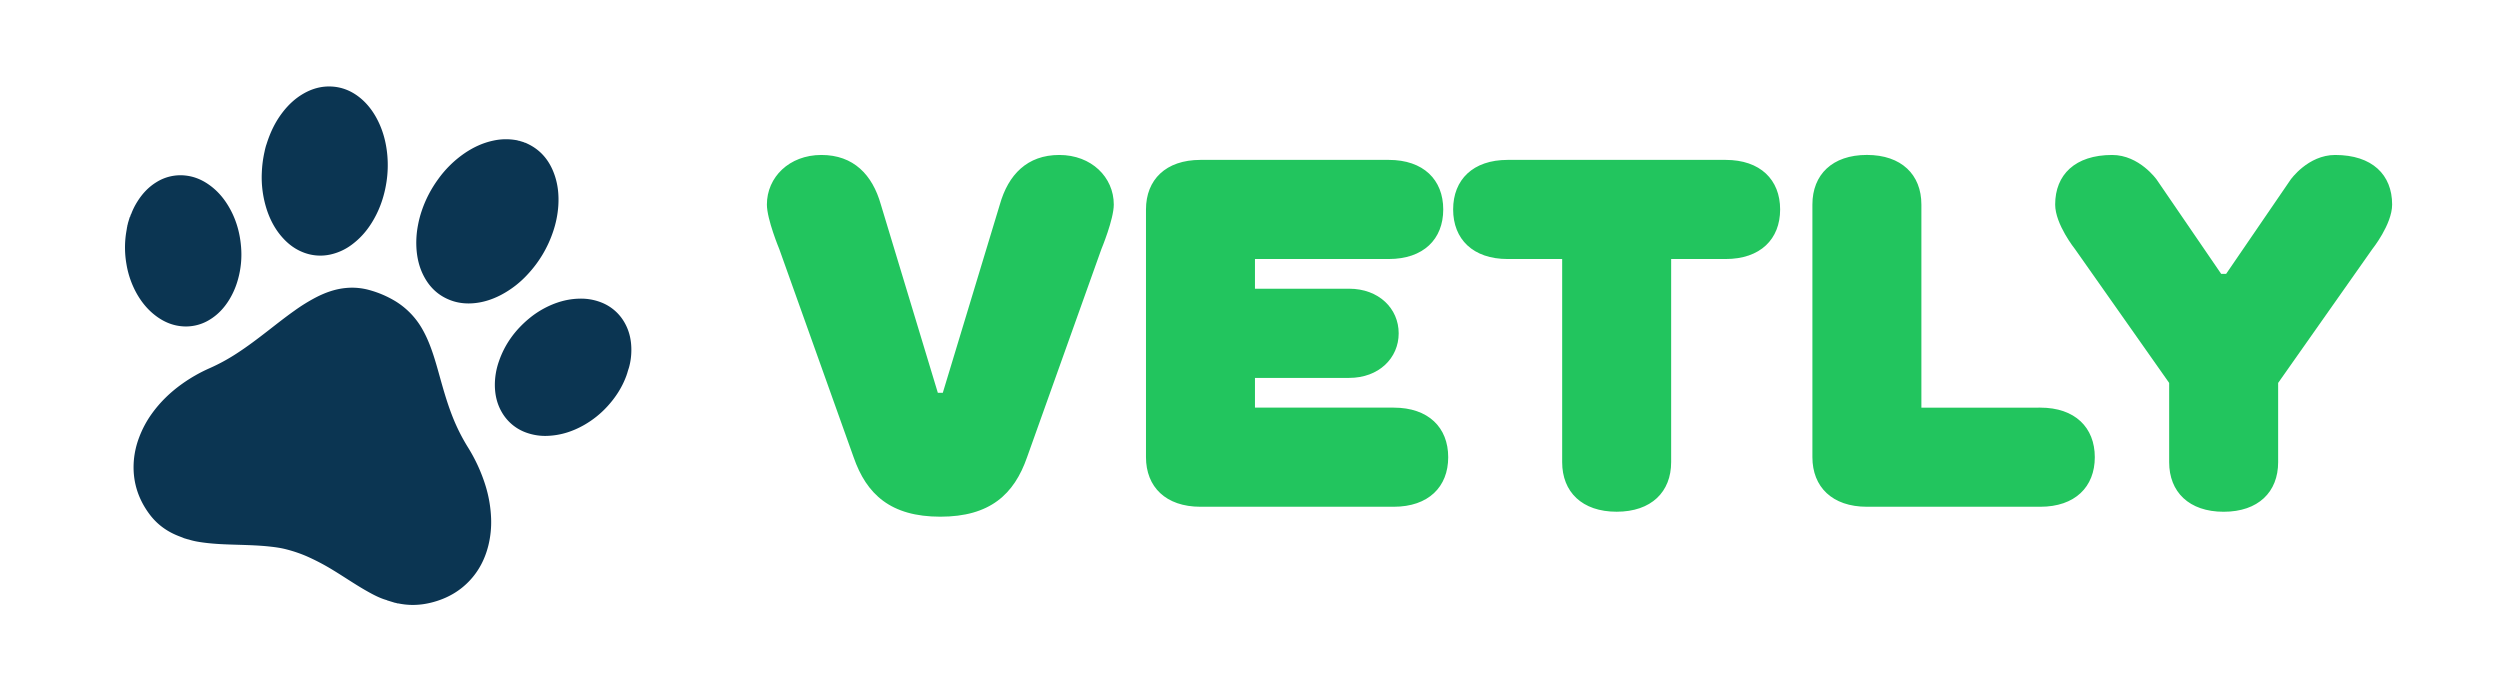
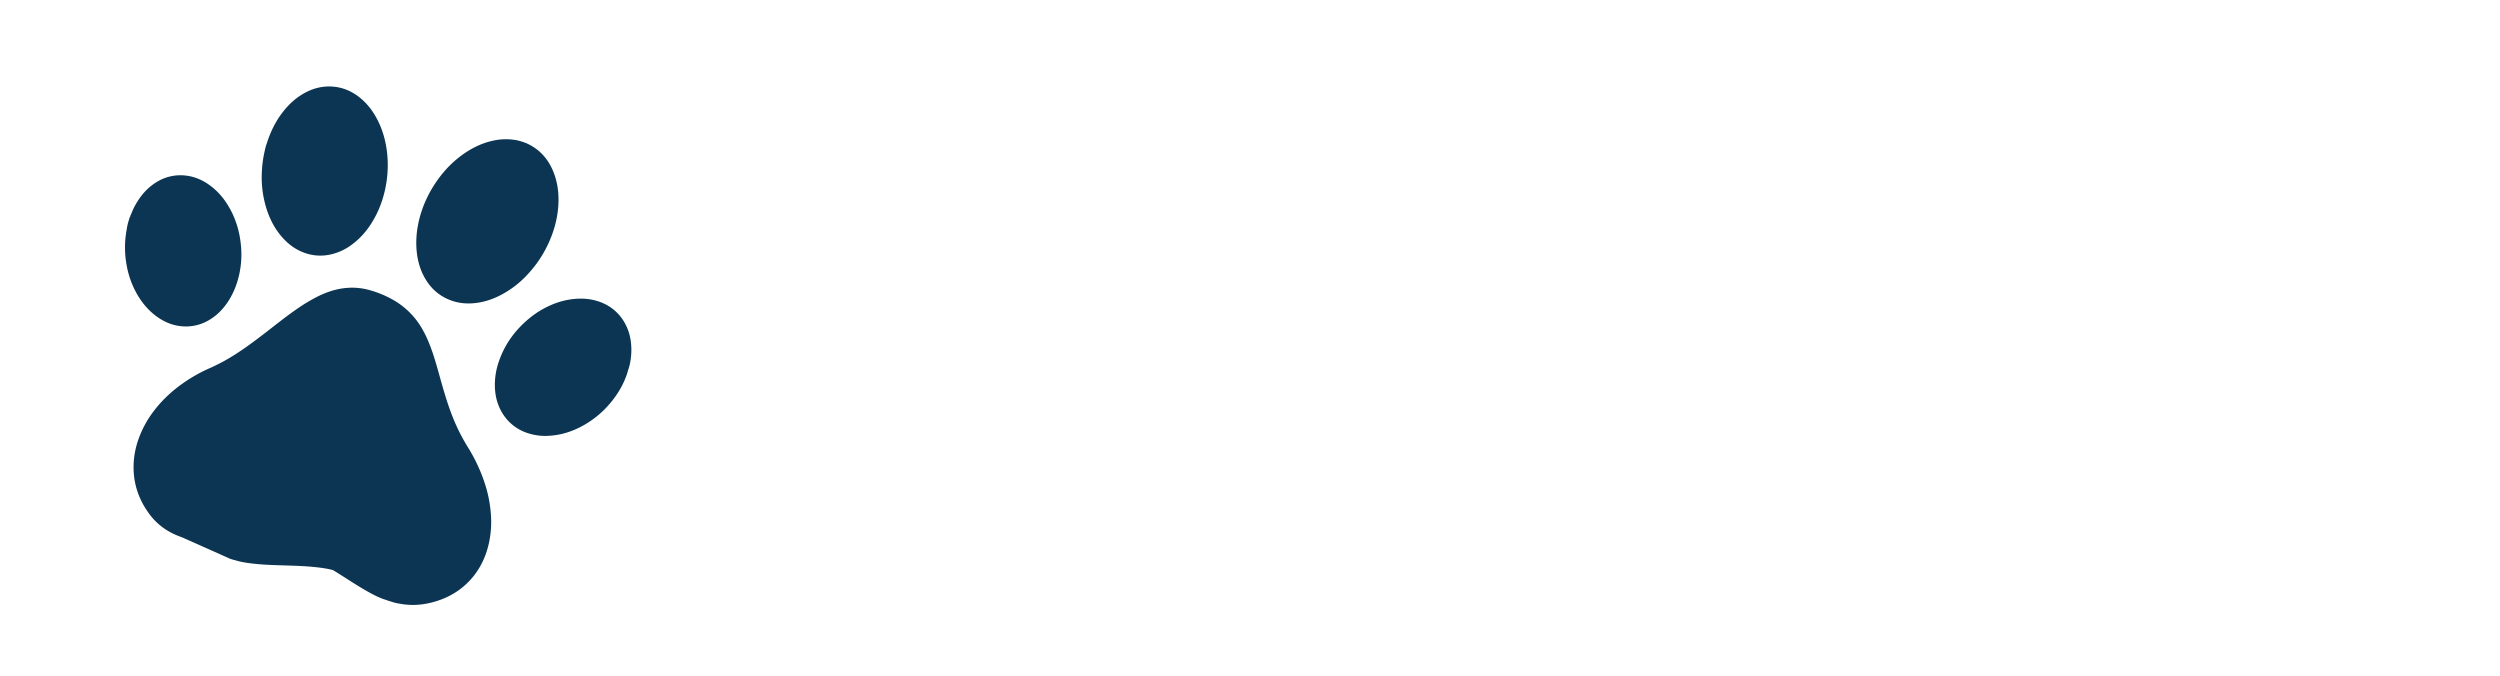
<svg xmlns="http://www.w3.org/2000/svg" xmlns:ns1="http://sodipodi.sourceforge.net/DTD/sodipodi-0.dtd" xmlns:ns2="http://www.inkscape.org/namespaces/inkscape" width="74" height="20" viewBox="0 0 74 20" version="1.1" id="svg5" ns1:docname="vetpet_logo.svg" ns2:version="1.4.2 (ebf0e94, 2025-05-08)">
  <defs id="defs5" />
  <ns1:namedview id="namedview5" pagecolor="#ffffff" bordercolor="#000000" borderopacity="0.25" ns2:showpageshadow="2" ns2:pageopacity="0.0" ns2:pagecheckerboard="0" ns2:deskcolor="#d1d1d1" ns2:zoom="7.7599919" ns2:cx="30.605702" ns2:cy="-5.1546446" ns2:window-width="1920" ns2:window-height="944" ns2:window-x="0" ns2:window-y="0" ns2:window-maximized="1" ns2:current-layer="svg5" />
-   <path style="font-size:14.667px;font-family:'Rounds Black';-inkscape-font-specification:'Rounds Black, ';fill:#22c55e" d="m 27.907,11.627 h -0.147 l -1.687,-5.573 c -0.249,-0.88 -0.807,-1.467 -1.76,-1.467 -0.953,0 -1.613,0.66 -1.613,1.467 0,0.44 0.367,1.32 0.367,1.32 l 2.2,6.16 c 0.381,1.1 1.1,1.76 2.567,1.76 1.467,0 2.185,-0.66 2.567,-1.76 l 2.2,-6.16 c 0,0 0.367,-0.88 0.367,-1.32 0,-0.807 -0.66,-1.467 -1.613,-1.467 -0.953,0 -1.511,0.587 -1.76,1.467 z M 41.107,7.667 c 1.027,0 1.613,-0.587 1.613,-1.467 0,-0.88 -0.587,-1.467 -1.613,-1.467 h -5.573 c -1.027,0 -1.613,0.587 -1.613,1.467 v 7.333 c 0,0.88 0.587,1.467 1.613,1.467 h 5.72 c 1.027,0 1.613,-0.587 1.613,-1.467 0,-0.88 -0.587,-1.467 -1.613,-1.467 h -4.107 v -0.88 h 2.787 c 0.88,0 1.467,-0.587 1.467,-1.32 0,-0.733 -0.587,-1.32 -1.467,-1.32 h -2.787 v -0.88 z m 5.133,0 v 6.013 c 0,0.88 0.587,1.467 1.613,1.467 1.027,0 1.613,-0.587 1.613,-1.467 V 7.667 h 1.613 c 1.027,0 1.613,-0.587 1.613,-1.467 0,-0.88 -0.587,-1.467 -1.613,-1.467 h -6.453 c -1.027,0 -1.613,0.587 -1.613,1.467 0,0.88 0.587,1.467 1.613,1.467 z M 56.873,12.067 V 6.053 c 0,-0.88 -0.587,-1.467 -1.613,-1.467 -1.027,0 -1.613,0.587 -1.613,1.467 v 7.48 c 0,0.88 0.587,1.467 1.613,1.467 h 5.133 c 1.027,0 1.613,-0.587 1.613,-1.467 0,-0.88 -0.587,-1.467 -1.613,-1.467 z M 65.747,8.107 63.84,5.32 c 0,0 -0.513,-0.733 -1.32,-0.733 -1.1,0 -1.687,0.587 -1.687,1.467 0,0.587 0.587,1.32 0.587,1.32 l 2.787,3.96 v 2.347 c 0,0.88 0.587,1.467 1.613,1.467 1.027,0 1.613,-0.587 1.613,-1.467 v -2.347 l 2.787,-3.96 c 0,0 0.587,-0.733 0.587,-1.32 0,-0.88 -0.587,-1.467 -1.687,-1.467 -0.807,0 -1.32,0.733 -1.32,0.733 l -1.907,2.787 z" id="text5" aria-label="Vetly" />
  <title id="title1">ionicons-v5-n</title>
  <title id="title1-3">Paw SVG Icon</title>
-   <path fill="currentColor" fill-rule="evenodd" d="M 5.419,15.918 C 5.361,15.895 5.302,15.874 5.245,15.85 4.921,15.717 4.648,15.514 4.436,15.235 4.072,14.753 3.91,14.21 3.964,13.606 A 2.515,2.515 0 0 1 4.119,12.946 3.012,3.012 0 0 1 4.493,12.247 C 4.741,11.901 5.043,11.61 5.389,11.363 A 4.614,4.614 0 0 1 6.22,10.892 5.659,5.659 0 0 0 7.007,10.462 c 0.317,-0.205 0.617,-0.433 0.915,-0.664 0.263,-0.204 0.524,-0.411 0.796,-0.603 a 5.234,5.234 0 0 1 0.639,-0.395 c 0.279,-0.143 0.571,-0.247 0.887,-0.276 a 1.902,1.902 0 0 1 0.698,0.064 3.042,3.042 0 0 1 0.737,0.313 2.29,2.29 0 0 1 0.831,0.857 c 0.139,0.246 0.239,0.507 0.326,0.774 0.092,0.284 0.167,0.572 0.249,0.858 0.092,0.323 0.191,0.643 0.315,0.955 a 5.656,5.656 0 0 0 0.45,0.894 4.874,4.874 0 0 1 0.508,1.094 3.759,3.759 0 0 1 0.179,1.016 2.901,2.901 0 0 1 -0.082,0.8 c -0.1,0.399 -0.282,0.755 -0.569,1.054 -0.265,0.277 -0.585,0.468 -0.949,0.585 -0.268,0.086 -0.542,0.13 -0.824,0.115 a 2.003,2.003 0 0 1 -0.298,-0.037 c -0.014,-0.003 -0.027,-0.004 -0.041,-0.006 -0.014,0.003 -0.026,-0.006 -0.04,-0.009 -0.011,-0.002 -0.021,-0.01 -0.034,-0.006 l -0.244,-0.075 c -0.008,-0.01 -0.02,-0.008 -0.03,-0.013 l -0.052,-0.016 c -0.206,-0.07 -0.395,-0.176 -0.583,-0.284 -0.317,-0.184 -0.62,-0.391 -0.934,-0.582 A 6.601,6.601 0 0 0 9.07,16.462 4.139,4.139 0 0 0 8.488,16.264 c -0.158,-0.042 -0.321,-0.066 -0.484,-0.084 -0.322,-0.036 -0.644,-0.045 -0.967,-0.055 -0.342,-0.01 -0.683,-0.02 -1.022,-0.066 -0.138,-0.019 -0.275,-0.041 -0.408,-0.083 -0.027,-0.009 -0.056,-0.013 -0.083,-0.022 -0.035,-0.013 -0.071,-0.017 -0.104,-0.036 M 15.577,4.238 c 0.423,0.187 0.691,0.513 0.839,0.944 0.102,0.295 0.13,0.6 0.11,0.91 a 3.025,3.025 0 0 1 -0.16,0.781 3.458,3.458 0 0 1 -0.741,1.241 2.911,2.911 0 0 1 -0.797,0.617 C 14.559,8.871 14.275,8.961 13.97,8.979 13.756,8.991 13.547,8.966 13.346,8.891 12.997,8.762 12.739,8.529 12.562,8.205 12.41,7.929 12.341,7.63 12.325,7.317 a 2.756,2.756 0 0 1 0.047,-0.65 3.085,3.085 0 0 1 0.113,-0.432 c 0.113,-0.333 0.274,-0.641 0.48,-0.925 A 3.171,3.171 0 0 1 13.753,4.535 c 0.261,-0.177 0.542,-0.308 0.851,-0.373 a 1.738,1.738 0 0 1 0.685,-0.012 c 0.008,-0.002 0.015,0.002 0.022,0.004 l 0.021,0.006 c 0.011,0.002 0.02,0.01 0.031,0.006 l 0.144,0.044 c 0.007,0.01 0.019,0.008 0.029,0.013 l 0.021,0.006 c 0.007,0.002 0.015,0.003 0.021,0.009 M 3.883,6.336 C 3.931,6.205 3.995,6.08 4.07,5.961 4.215,5.731 4.397,5.535 4.631,5.392 A 1.336,1.336 0 0 1 5.482,5.195 C 5.73,5.22 5.955,5.31 6.16,5.45 6.396,5.61 6.585,5.817 6.735,6.058 6.969,6.431 7.094,6.841 7.133,7.278 A 2.721,2.721 0 0 1 7.039,8.288 2.327,2.327 0 0 1 6.79,8.864 C 6.643,9.105 6.458,9.308 6.216,9.457 A 1.334,1.334 0 0 1 5.314,9.65 C 5.077,9.618 4.862,9.525 4.666,9.388 4.403,9.204 4.202,8.965 4.045,8.686 A 2.673,2.673 0 0 1 3.743,7.818 2.855,2.855 0 0 1 3.73,6.915 c 0.008,-0.053 0.018,-0.106 0.026,-0.159 0.002,-0.025 0.011,-0.048 0.013,-0.073 3.007e-4,-0.011 0.005,-0.019 0.007,-0.029 0.002,-0.013 0.012,-0.024 0.008,-0.039 L 3.841,6.427 C 3.858,6.414 3.858,6.393 3.864,6.375 3.87,6.362 3.871,6.347 3.883,6.337 M 7.885,4.282 C 8,3.911 8.155,3.593 8.378,3.308 8.546,3.093 8.743,2.91 8.98,2.773 9.236,2.625 9.511,2.547 9.808,2.561 c 0.298,0.014 0.563,0.117 0.8,0.295 0.209,0.158 0.373,0.355 0.504,0.58 0.208,0.359 0.316,0.75 0.353,1.161 0.023,0.261 0.015,0.522 -0.024,0.782 -0.022,0.147 -0.053,0.293 -0.094,0.436 a 3.07,3.07 0 0 1 -0.202,0.525 C 10.97,6.693 10.739,6.999 10.421,7.236 A 1.642,1.642 0 0 1 9.764,7.537 1.38,1.38 0 0 1 8.971,7.468 C 8.739,7.377 8.543,7.232 8.376,7.048 8.157,6.809 8.006,6.529 7.903,6.223 a 3.094,3.094 0 0 1 -0.153,-1.12 3.419,3.419 0 0 1 0.082,-0.62 1.895,1.895 0 0 1 0.052,-0.202 m 10.676,6.78 -0.013,0.043 c -0.126,0.353 -0.325,0.661 -0.577,0.934 a 2.824,2.824 0 0 1 -0.679,0.541 c -0.326,0.186 -0.675,0.302 -1.052,0.321 A 1.656,1.656 0 0 1 15.579,12.806 1.358,1.358 0 0 1 14.852,12.198 C 14.713,11.958 14.653,11.697 14.648,11.423 a 2.109,2.109 0 0 1 0.117,-0.719 c 0.174,-0.512 0.481,-0.932 0.896,-1.276 A 2.658,2.658 0 0 1 16.112,9.125 C 16.442,8.95 16.791,8.845 17.167,8.84 a 1.629,1.629 0 0 1 0.62,0.108 1.355,1.355 0 0 1 0.702,0.605 c 0.146,0.257 0.203,0.536 0.199,0.829 -0.002,0.162 -0.023,0.322 -0.065,0.478 l -0.013,0.043 a 2.814,2.814 0 0 0 -0.048,0.159" id="path1-6" style="fill:#0b3552;fill-opacity:1;stroke-width:0.309" />
+   <path fill="currentColor" fill-rule="evenodd" d="M 5.419,15.918 C 5.361,15.895 5.302,15.874 5.245,15.85 4.921,15.717 4.648,15.514 4.436,15.235 4.072,14.753 3.91,14.21 3.964,13.606 A 2.515,2.515 0 0 1 4.119,12.946 3.012,3.012 0 0 1 4.493,12.247 C 4.741,11.901 5.043,11.61 5.389,11.363 A 4.614,4.614 0 0 1 6.22,10.892 5.659,5.659 0 0 0 7.007,10.462 c 0.317,-0.205 0.617,-0.433 0.915,-0.664 0.263,-0.204 0.524,-0.411 0.796,-0.603 a 5.234,5.234 0 0 1 0.639,-0.395 c 0.279,-0.143 0.571,-0.247 0.887,-0.276 a 1.902,1.902 0 0 1 0.698,0.064 3.042,3.042 0 0 1 0.737,0.313 2.29,2.29 0 0 1 0.831,0.857 c 0.139,0.246 0.239,0.507 0.326,0.774 0.092,0.284 0.167,0.572 0.249,0.858 0.092,0.323 0.191,0.643 0.315,0.955 a 5.656,5.656 0 0 0 0.45,0.894 4.874,4.874 0 0 1 0.508,1.094 3.759,3.759 0 0 1 0.179,1.016 2.901,2.901 0 0 1 -0.082,0.8 c -0.1,0.399 -0.282,0.755 -0.569,1.054 -0.265,0.277 -0.585,0.468 -0.949,0.585 -0.268,0.086 -0.542,0.13 -0.824,0.115 a 2.003,2.003 0 0 1 -0.298,-0.037 c -0.014,-0.003 -0.027,-0.004 -0.041,-0.006 -0.014,0.003 -0.026,-0.006 -0.04,-0.009 -0.011,-0.002 -0.021,-0.01 -0.034,-0.006 l -0.244,-0.075 c -0.008,-0.01 -0.02,-0.008 -0.03,-0.013 l -0.052,-0.016 c -0.206,-0.07 -0.395,-0.176 -0.583,-0.284 -0.317,-0.184 -0.62,-0.391 -0.934,-0.582 c -0.158,-0.042 -0.321,-0.066 -0.484,-0.084 -0.322,-0.036 -0.644,-0.045 -0.967,-0.055 -0.342,-0.01 -0.683,-0.02 -1.022,-0.066 -0.138,-0.019 -0.275,-0.041 -0.408,-0.083 -0.027,-0.009 -0.056,-0.013 -0.083,-0.022 -0.035,-0.013 -0.071,-0.017 -0.104,-0.036 M 15.577,4.238 c 0.423,0.187 0.691,0.513 0.839,0.944 0.102,0.295 0.13,0.6 0.11,0.91 a 3.025,3.025 0 0 1 -0.16,0.781 3.458,3.458 0 0 1 -0.741,1.241 2.911,2.911 0 0 1 -0.797,0.617 C 14.559,8.871 14.275,8.961 13.97,8.979 13.756,8.991 13.547,8.966 13.346,8.891 12.997,8.762 12.739,8.529 12.562,8.205 12.41,7.929 12.341,7.63 12.325,7.317 a 2.756,2.756 0 0 1 0.047,-0.65 3.085,3.085 0 0 1 0.113,-0.432 c 0.113,-0.333 0.274,-0.641 0.48,-0.925 A 3.171,3.171 0 0 1 13.753,4.535 c 0.261,-0.177 0.542,-0.308 0.851,-0.373 a 1.738,1.738 0 0 1 0.685,-0.012 c 0.008,-0.002 0.015,0.002 0.022,0.004 l 0.021,0.006 c 0.011,0.002 0.02,0.01 0.031,0.006 l 0.144,0.044 c 0.007,0.01 0.019,0.008 0.029,0.013 l 0.021,0.006 c 0.007,0.002 0.015,0.003 0.021,0.009 M 3.883,6.336 C 3.931,6.205 3.995,6.08 4.07,5.961 4.215,5.731 4.397,5.535 4.631,5.392 A 1.336,1.336 0 0 1 5.482,5.195 C 5.73,5.22 5.955,5.31 6.16,5.45 6.396,5.61 6.585,5.817 6.735,6.058 6.969,6.431 7.094,6.841 7.133,7.278 A 2.721,2.721 0 0 1 7.039,8.288 2.327,2.327 0 0 1 6.79,8.864 C 6.643,9.105 6.458,9.308 6.216,9.457 A 1.334,1.334 0 0 1 5.314,9.65 C 5.077,9.618 4.862,9.525 4.666,9.388 4.403,9.204 4.202,8.965 4.045,8.686 A 2.673,2.673 0 0 1 3.743,7.818 2.855,2.855 0 0 1 3.73,6.915 c 0.008,-0.053 0.018,-0.106 0.026,-0.159 0.002,-0.025 0.011,-0.048 0.013,-0.073 3.007e-4,-0.011 0.005,-0.019 0.007,-0.029 0.002,-0.013 0.012,-0.024 0.008,-0.039 L 3.841,6.427 C 3.858,6.414 3.858,6.393 3.864,6.375 3.87,6.362 3.871,6.347 3.883,6.337 M 7.885,4.282 C 8,3.911 8.155,3.593 8.378,3.308 8.546,3.093 8.743,2.91 8.98,2.773 9.236,2.625 9.511,2.547 9.808,2.561 c 0.298,0.014 0.563,0.117 0.8,0.295 0.209,0.158 0.373,0.355 0.504,0.58 0.208,0.359 0.316,0.75 0.353,1.161 0.023,0.261 0.015,0.522 -0.024,0.782 -0.022,0.147 -0.053,0.293 -0.094,0.436 a 3.07,3.07 0 0 1 -0.202,0.525 C 10.97,6.693 10.739,6.999 10.421,7.236 A 1.642,1.642 0 0 1 9.764,7.537 1.38,1.38 0 0 1 8.971,7.468 C 8.739,7.377 8.543,7.232 8.376,7.048 8.157,6.809 8.006,6.529 7.903,6.223 a 3.094,3.094 0 0 1 -0.153,-1.12 3.419,3.419 0 0 1 0.082,-0.62 1.895,1.895 0 0 1 0.052,-0.202 m 10.676,6.78 -0.013,0.043 c -0.126,0.353 -0.325,0.661 -0.577,0.934 a 2.824,2.824 0 0 1 -0.679,0.541 c -0.326,0.186 -0.675,0.302 -1.052,0.321 A 1.656,1.656 0 0 1 15.579,12.806 1.358,1.358 0 0 1 14.852,12.198 C 14.713,11.958 14.653,11.697 14.648,11.423 a 2.109,2.109 0 0 1 0.117,-0.719 c 0.174,-0.512 0.481,-0.932 0.896,-1.276 A 2.658,2.658 0 0 1 16.112,9.125 C 16.442,8.95 16.791,8.845 17.167,8.84 a 1.629,1.629 0 0 1 0.62,0.108 1.355,1.355 0 0 1 0.702,0.605 c 0.146,0.257 0.203,0.536 0.199,0.829 -0.002,0.162 -0.023,0.322 -0.065,0.478 l -0.013,0.043 a 2.814,2.814 0 0 0 -0.048,0.159" id="path1-6" style="fill:#0b3552;fill-opacity:1;stroke-width:0.309" />
</svg>